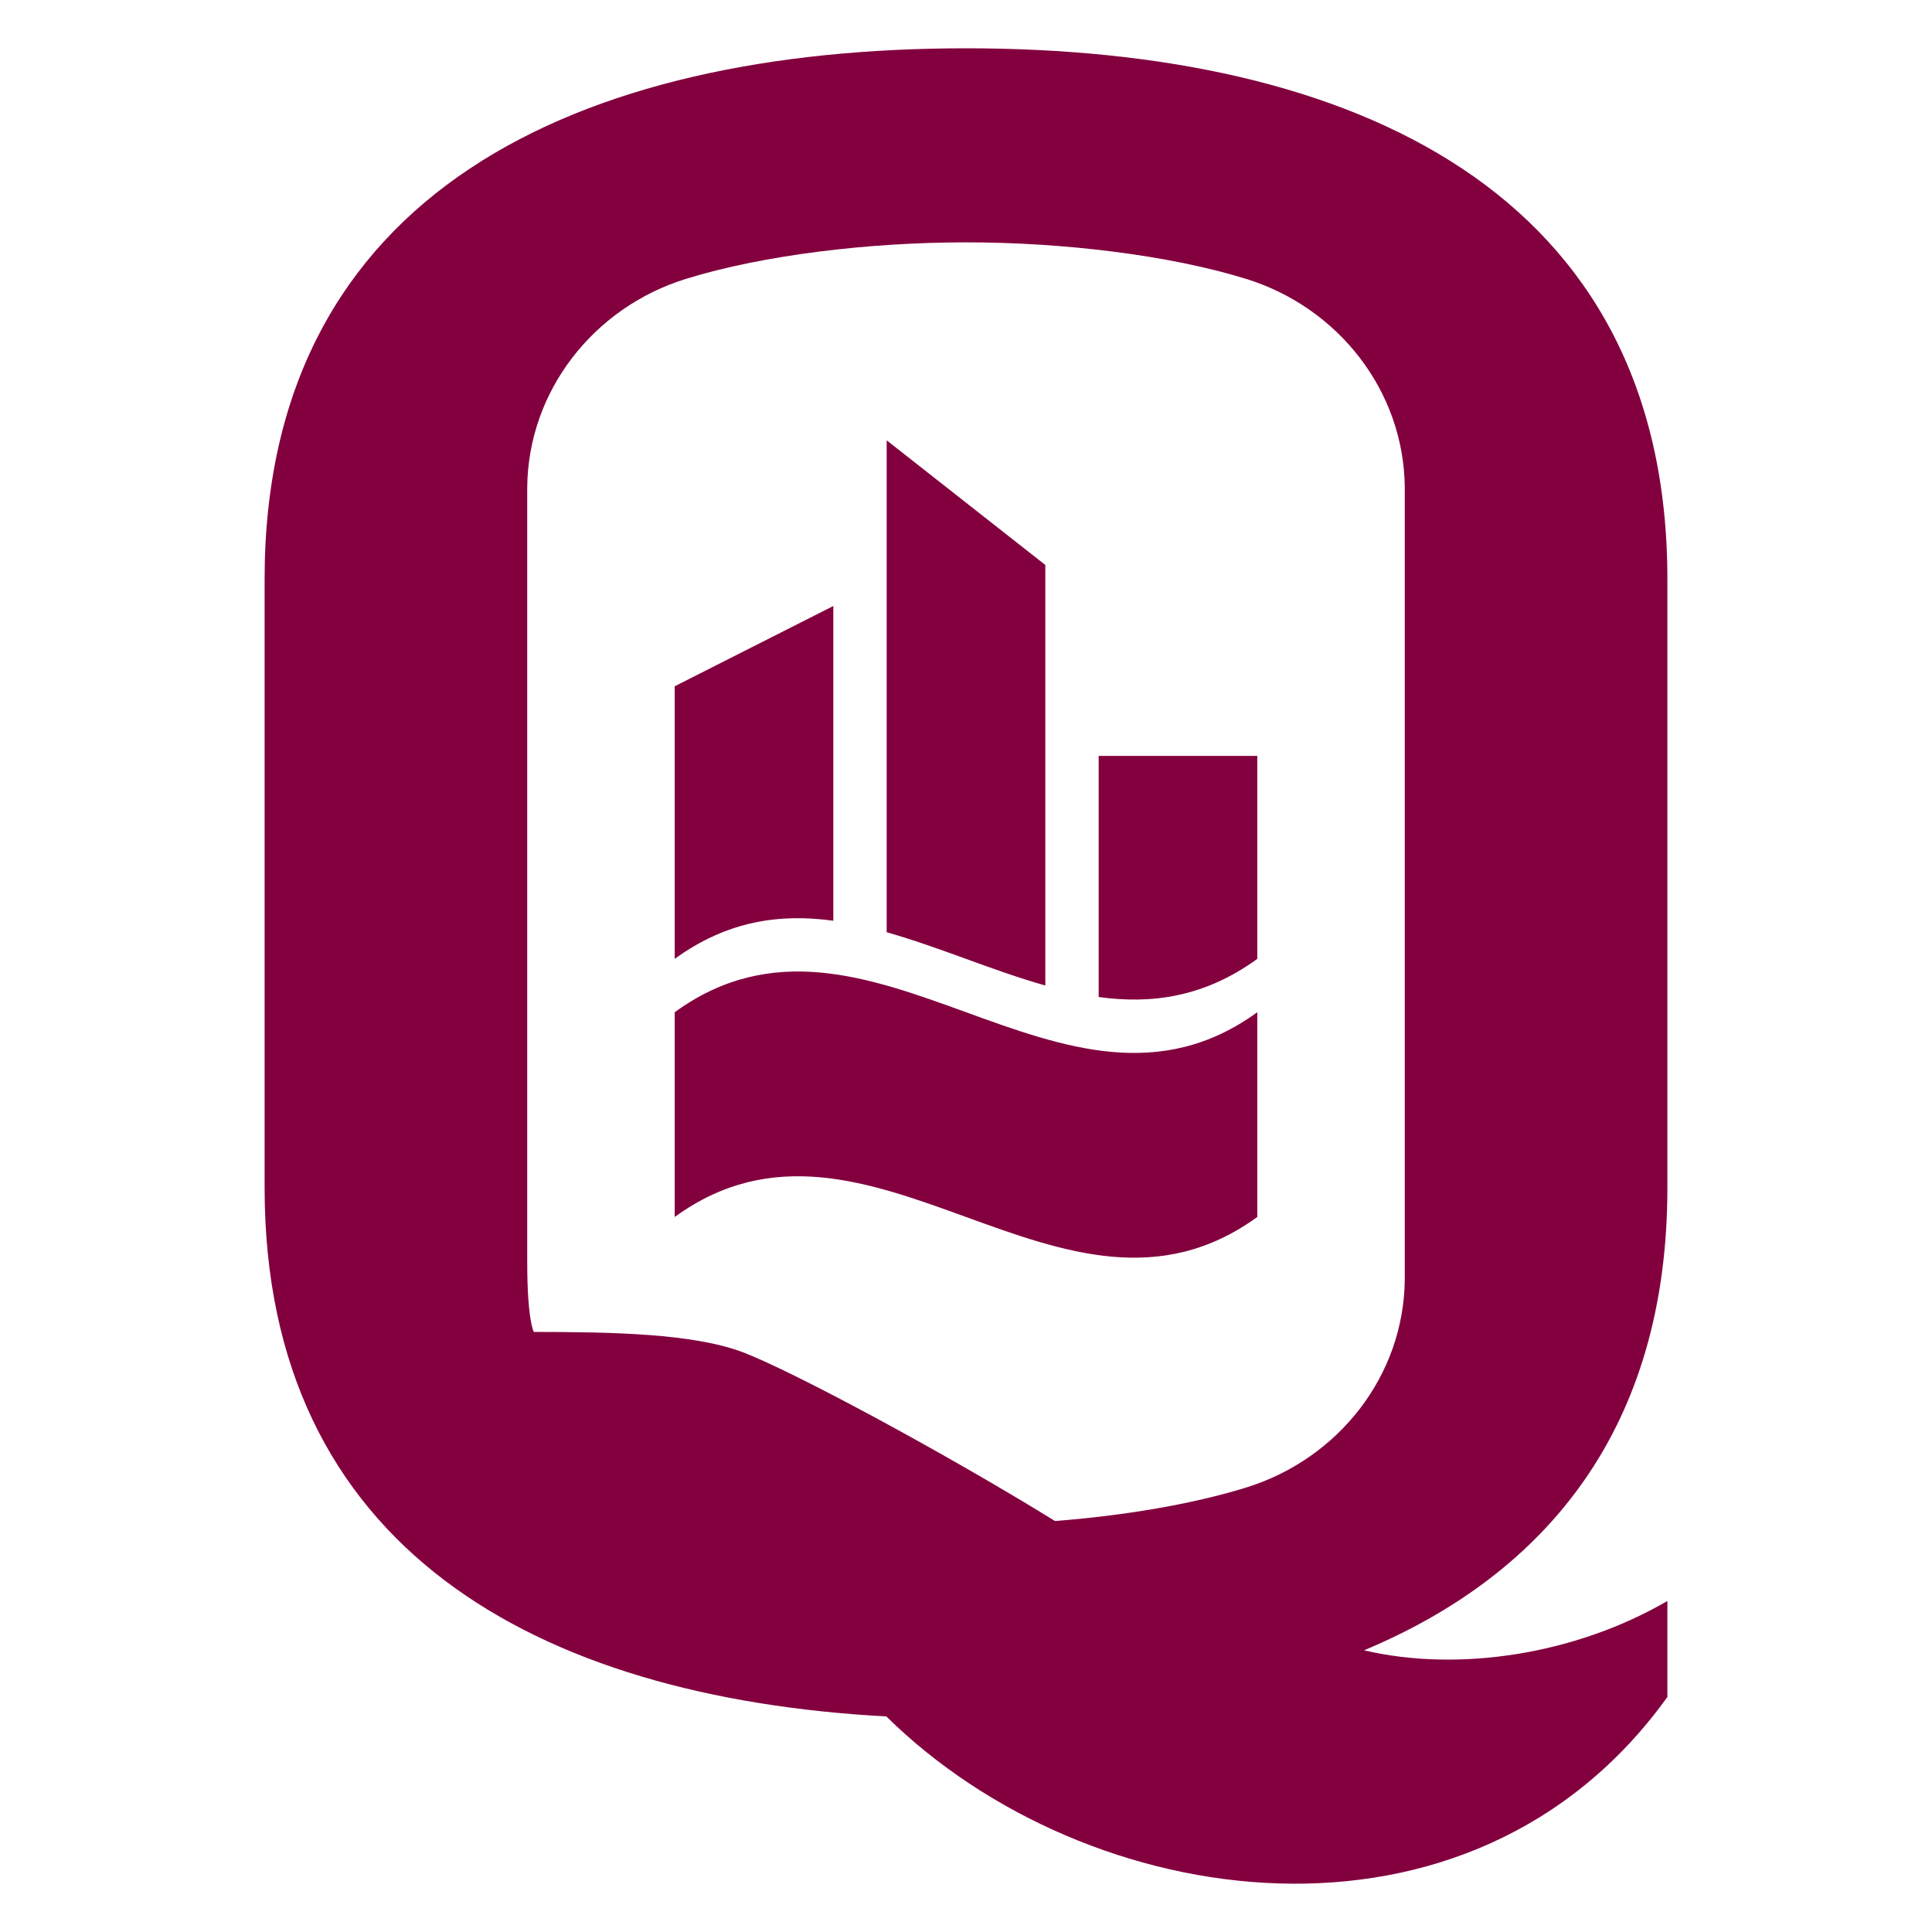
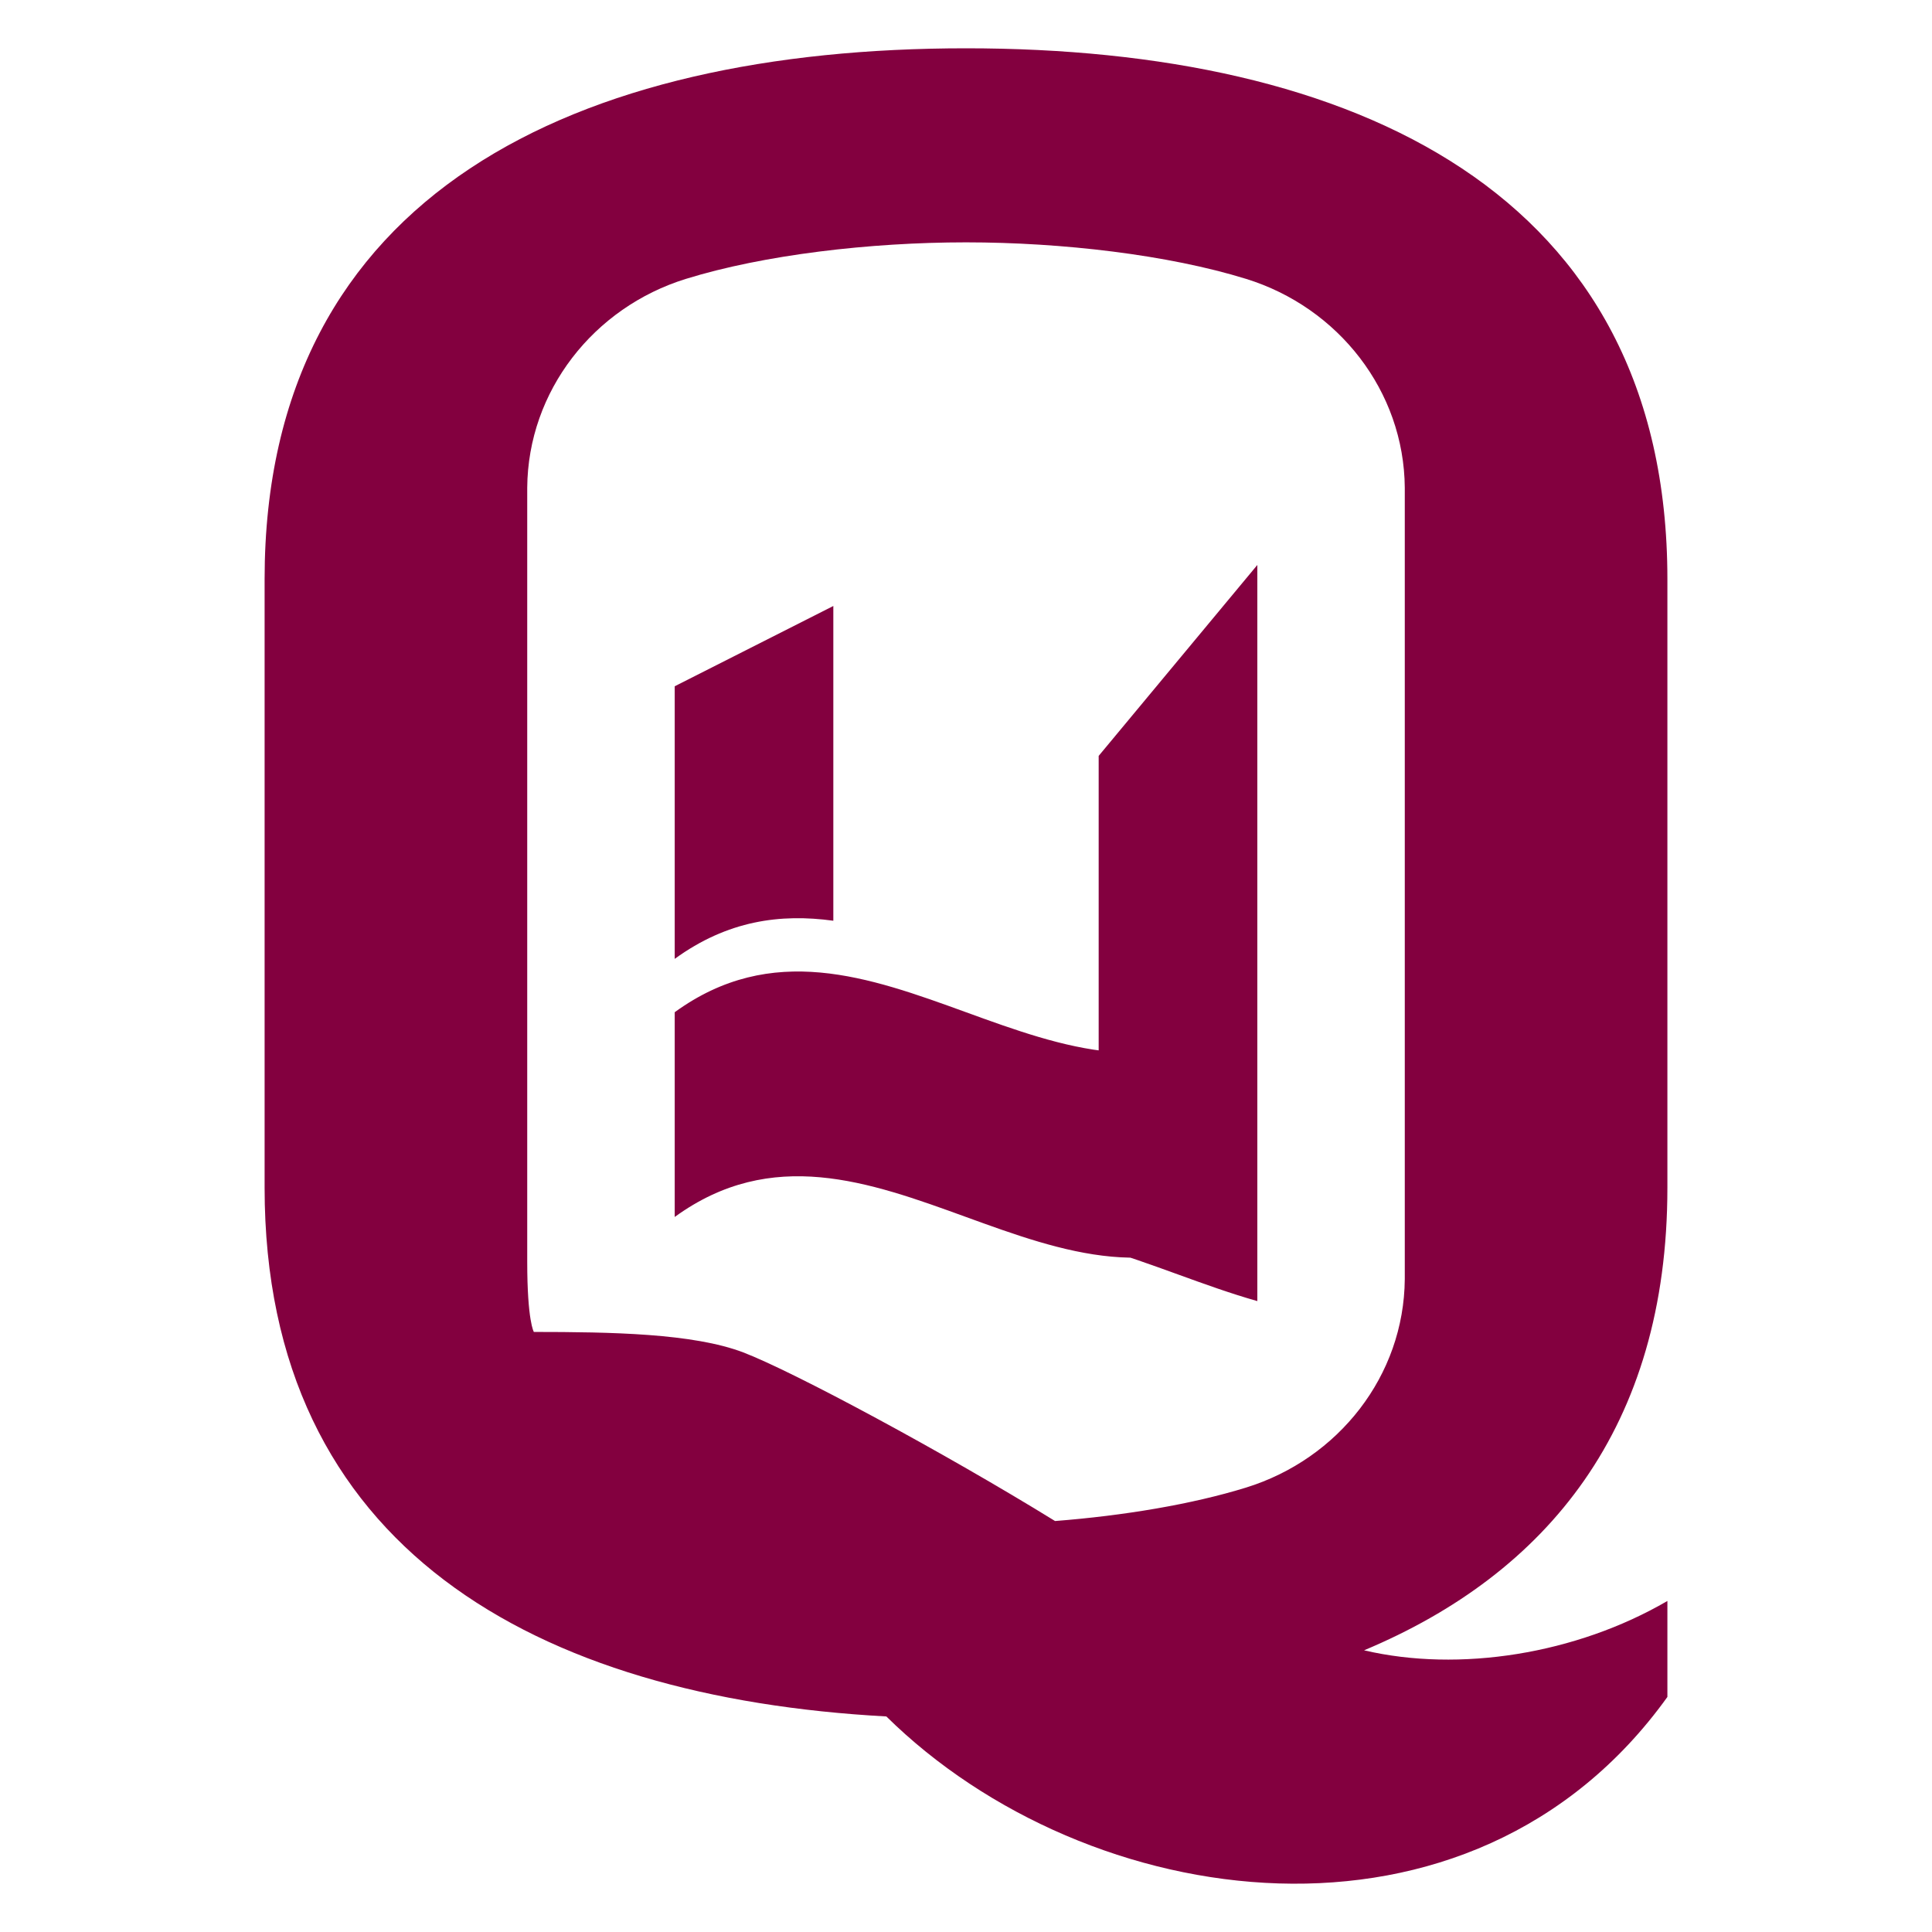
<svg xmlns="http://www.w3.org/2000/svg" viewBox="0 0 100 100" xml:space="preserve" fill-rule="evenodd" clip-rule="evenodd" stroke-linejoin="round" stroke-miterlimit="2">
-   <path d="M86.304 61.475V29.978C86.304 9.926 70.049 2.5 50 2.5c-20.052 0-36.304 7.426-36.304 27.478v31.497c0 18.658 14.073 26.385 32.181 27.368 10.397 10.251 30.273 13.135 40.427-1.009v-4.968c-4.734 2.757-10.775 3.708-15.7 2.554 9.485-3.974 15.7-11.546 15.7-23.945Zm-13.593 4.73c-.037 5.004-3.437 9.312-8.217 10.792-2.801.866-6.323 1.453-9.885 1.731-5.771-3.559-13.543-7.736-16.137-8.727-2.592-.99-6.848-1.058-10.84-1.06 0 0-.343-.549-.343-3.634V25.246c.037-5.002 3.437-9.335 8.217-10.812 4.019-1.245 9.525-1.89 14.494-1.89 4.969 0 10.475.645 14.494 1.89 4.78 1.477 8.18 5.81 8.217 10.812v40.959ZM34.923 52.392V62.99c10.052-7.3 20.102 7.302 30.154 0V52.392c-10.052 7.302-20.102-7.301-30.154 0Zm21.944-13.267v12.481c2.737.375 5.473.014 8.21-1.975V39.125h-8.21Zm-2.761-9.882-8.212-6.452v25.462c2.738.773 5.474 1.984 8.212 2.757V29.243ZM43.133 47.657V31.366l-8.21 4.155v14.11c2.737-1.988 5.473-2.349 8.21-1.974Z" fill="#83003f" fill-rule="nonzero" />
+   <path d="M86.304 61.475V29.978C86.304 9.926 70.049 2.5 50 2.5c-20.052 0-36.304 7.426-36.304 27.478v31.497c0 18.658 14.073 26.385 32.181 27.368 10.397 10.251 30.273 13.135 40.427-1.009v-4.968c-4.734 2.757-10.775 3.708-15.7 2.554 9.485-3.974 15.7-11.546 15.7-23.945Zm-13.593 4.73c-.037 5.004-3.437 9.312-8.217 10.792-2.801.866-6.323 1.453-9.885 1.731-5.771-3.559-13.543-7.736-16.137-8.727-2.592-.99-6.848-1.058-10.84-1.06 0 0-.343-.549-.343-3.634V25.246c.037-5.002 3.437-9.335 8.217-10.812 4.019-1.245 9.525-1.89 14.494-1.89 4.969 0 10.475.645 14.494 1.89 4.78 1.477 8.18 5.81 8.217 10.812v40.959ZM34.923 52.392V62.99c10.052-7.3 20.102 7.302 30.154 0V52.392c-10.052 7.302-20.102-7.301-30.154 0Zm21.944-13.267v12.481c2.737.375 5.473.014 8.21-1.975V39.125h-8.21Zv25.462c2.738.773 5.474 1.984 8.212 2.757V29.243ZM43.133 47.657V31.366l-8.21 4.155v14.11c2.737-1.988 5.473-2.349 8.21-1.974Z" fill="#83003f" fill-rule="nonzero" />
</svg>